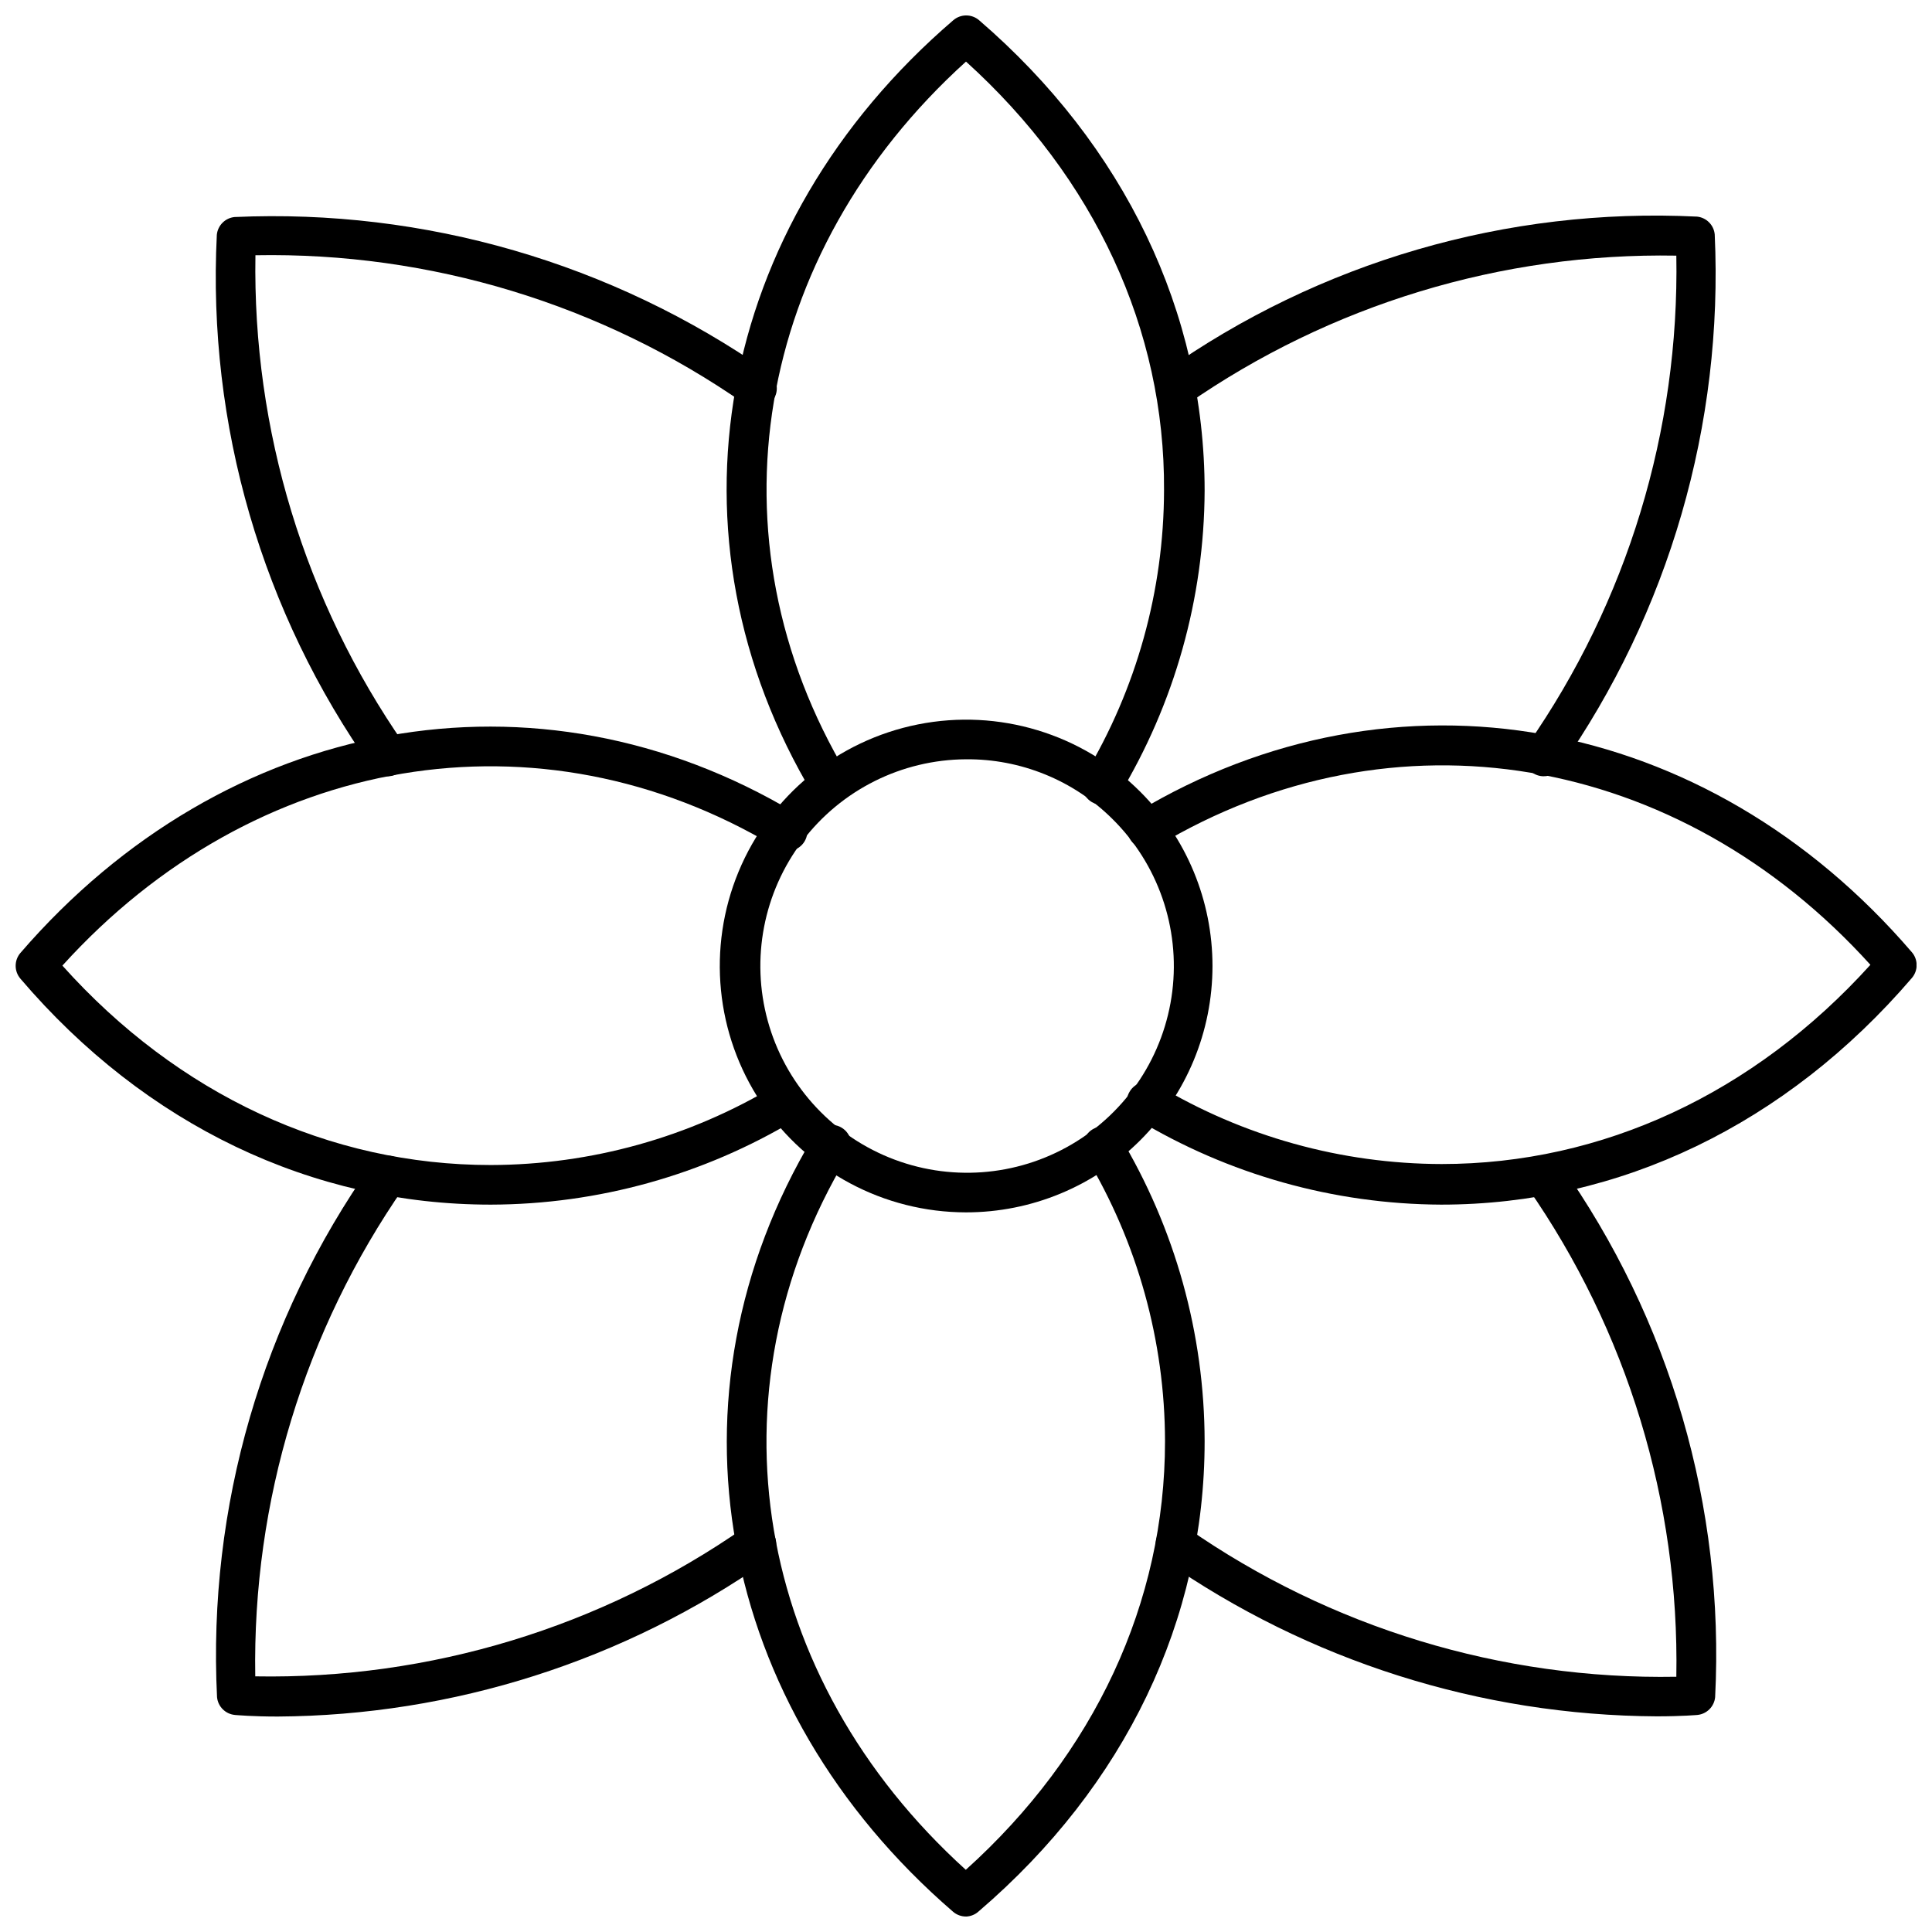
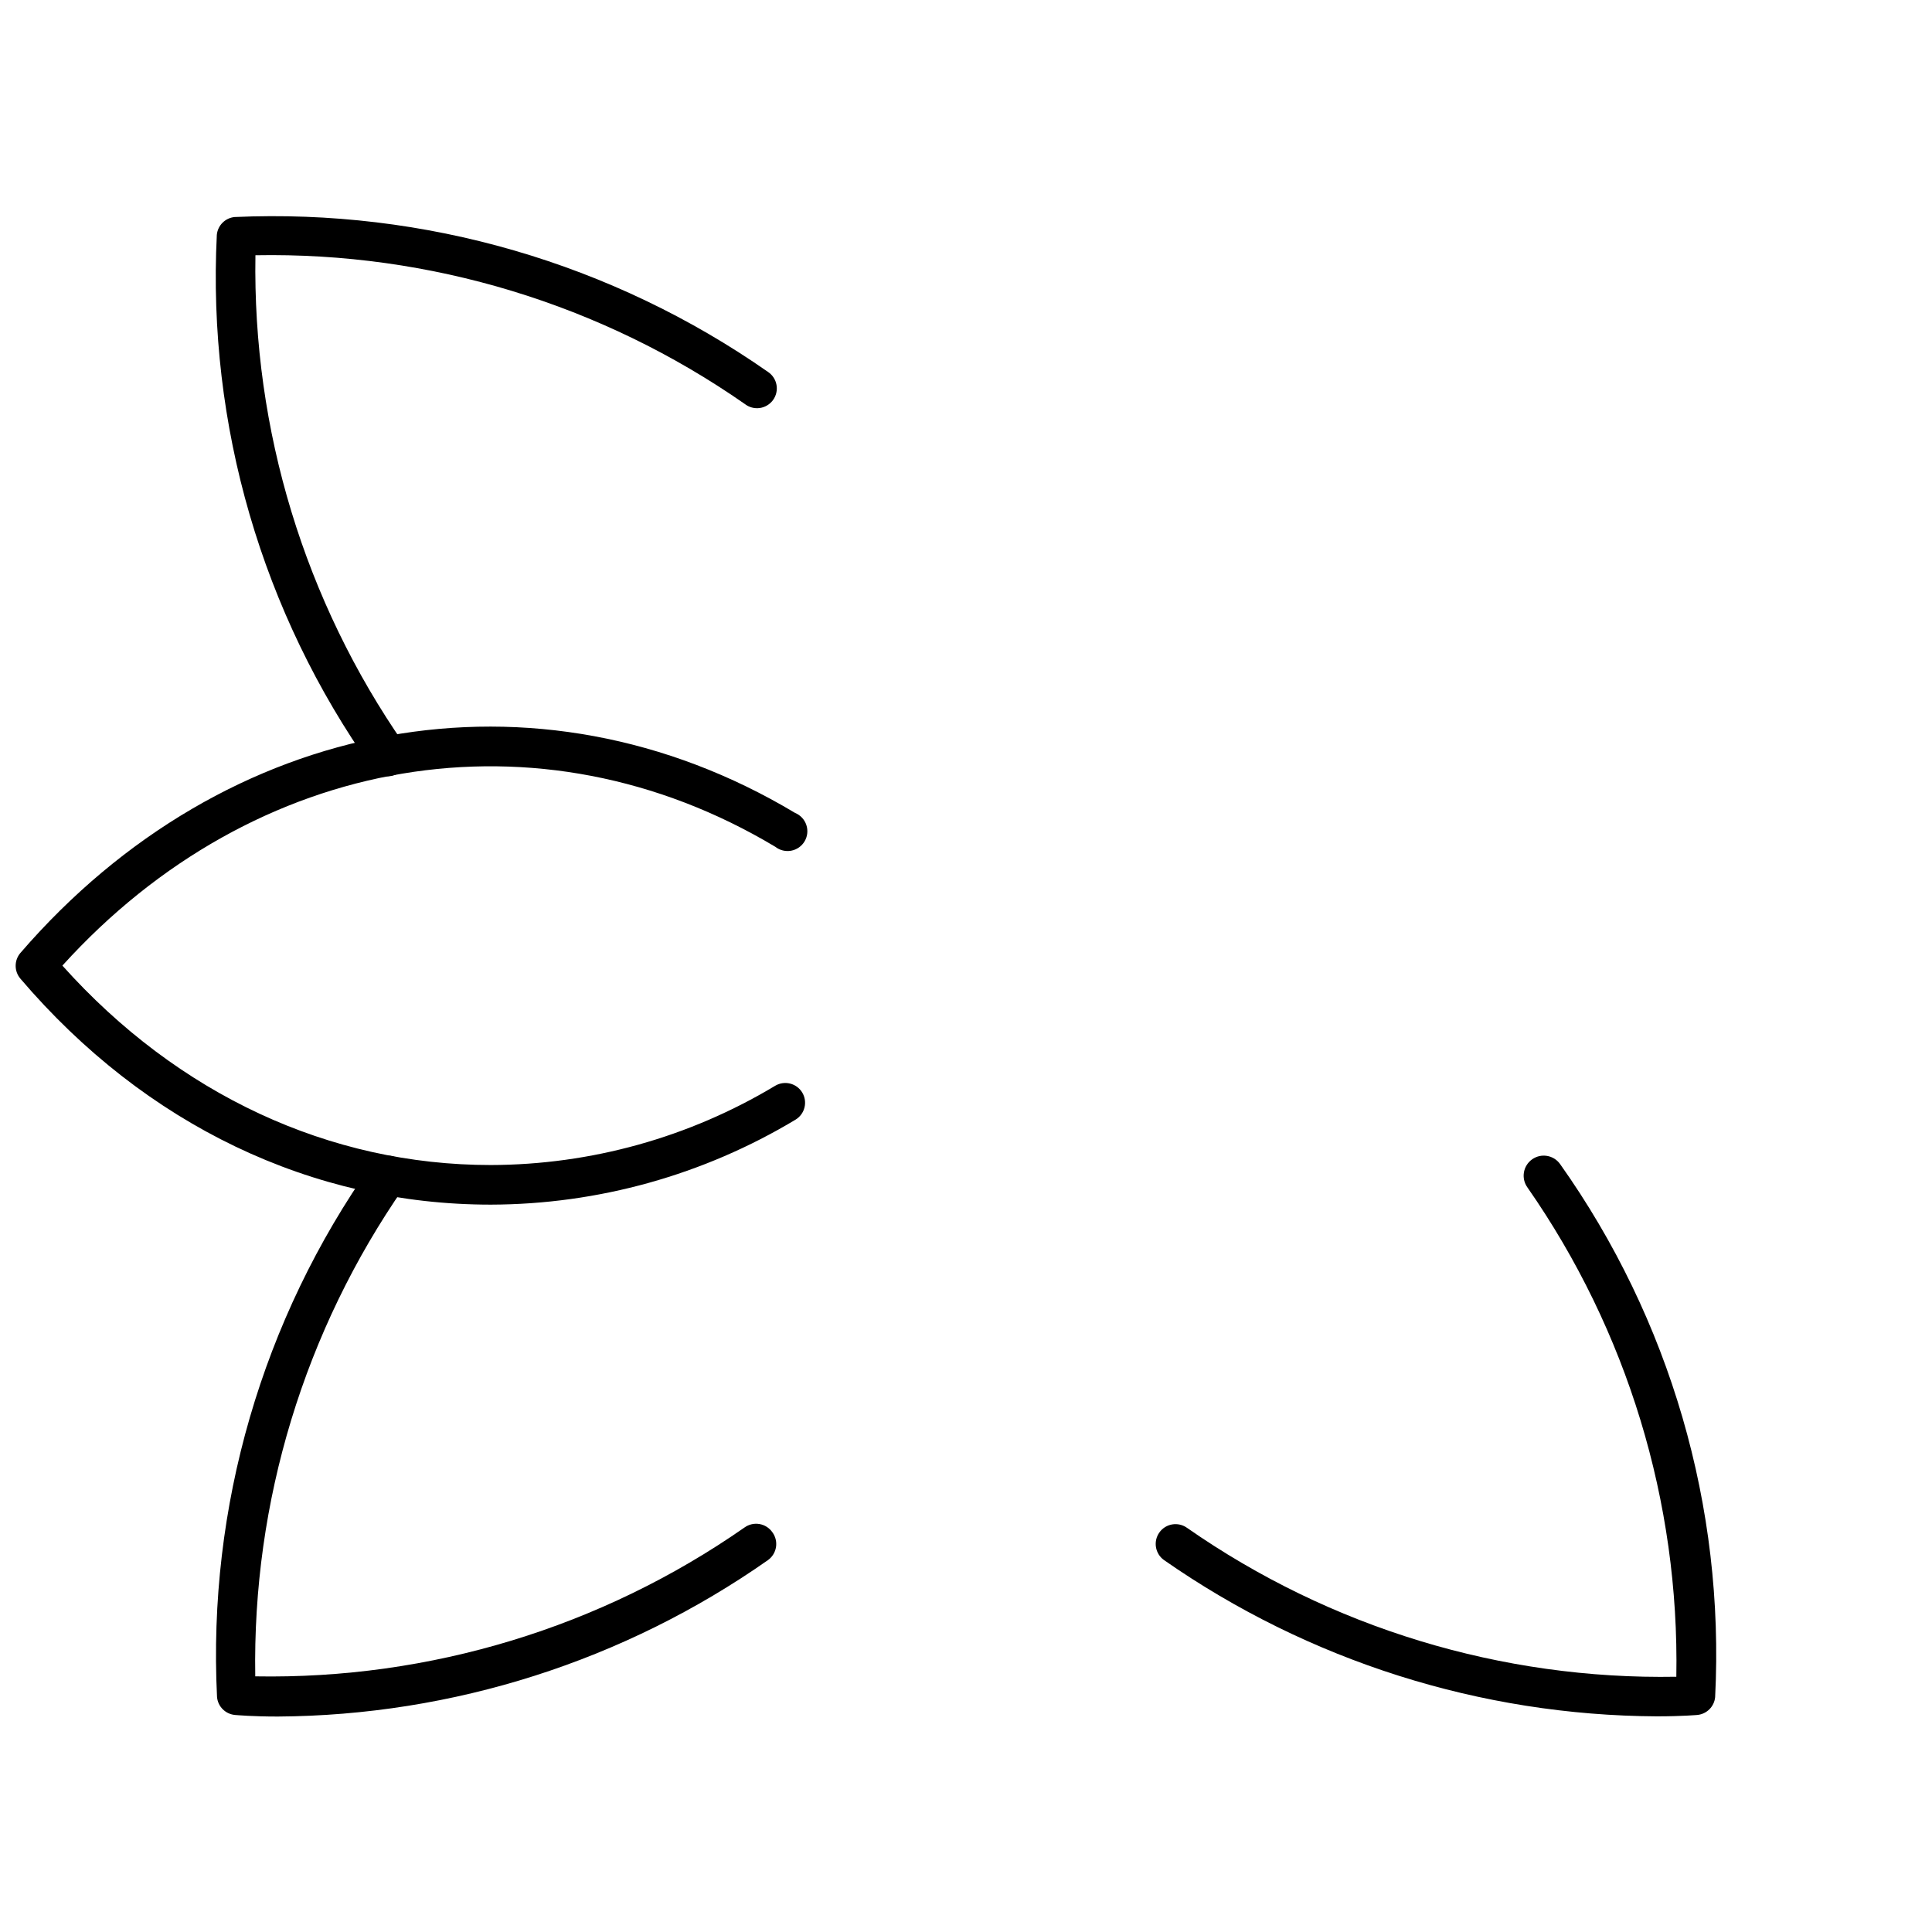
<svg xmlns="http://www.w3.org/2000/svg" width="800px" height="800px" version="1.1" viewBox="144 144 512 512">
  <defs>
    <clipPath id="d">
-       <path d="m336 148.09h128v209.91h-128z" />
-     </clipPath>
+       </clipPath>
    <clipPath id="c">
      <path d="m336 442h128v209.9h-128z" />
    </clipPath>
    <clipPath id="b">
      <path d="m442 336h209.9v128h-209.9z" />
    </clipPath>
    <clipPath id="a">
      <path d="m148.09 336h209.91v128h-209.91z" />
    </clipPath>
  </defs>
-   <path d="m553.08 349.72c-1.094-0.008-2.156-0.355-3.043-0.996-2.356-1.672-2.918-4.934-1.258-7.297 26.473-37.992 40.285-83.375 39.465-129.68-46.293-0.809-91.664 12.98-129.68 39.41-2.375 1.684-5.668 1.117-7.348-1.258-1.68-2.379-1.117-5.668 1.262-7.348 41.16-29.141 90.906-43.629 141.27-41.145 2.484 0.262 4.438 2.238 4.672 4.723 2.32 50.359-12.094 100.07-40.988 141.38-1 1.406-2.629 2.231-4.356 2.203z" />
  <path d="m217.52 598.9c-6.613 0-10.496-0.367-11.285-0.418l0.004-0.004c-2.504-0.238-4.484-2.219-4.723-4.723-2.488-50.352 11.961-100.09 41.039-141.27 0.812-1.141 2.043-1.906 3.422-2.133 1.379-0.227 2.793 0.105 3.926 0.926 2.336 1.684 2.875 4.941 1.207 7.293-26.43 38.016-40.238 83.383-39.465 129.68 46.305 0.832 91.688-12.98 129.68-39.465 1.141-0.816 2.559-1.141 3.938-0.902 1.379 0.234 2.609 1.016 3.41 2.16 0.844 1.129 1.191 2.551 0.977 3.941-0.219 1.391-0.984 2.637-2.129 3.457-38.105 26.723-83.453 41.188-130 41.461z" />
  <path d="m583.1 598.85c-46.73-0.238-92.289-14.68-130.62-41.41-1.137-0.805-1.902-2.031-2.133-3.402-0.234-1.375 0.09-2.781 0.898-3.918 1.68-2.363 4.957-2.914 7.32-1.234 37.992 26.484 83.375 40.297 129.68 39.469 0.828-46.305-12.984-91.688-39.465-129.68-1.711-2.391-1.16-5.715 1.23-7.426 2.391-1.711 5.719-1.16 7.426 1.234 29.168 41.145 43.641 90.906 41.094 141.27-0.234 2.484-2.188 4.461-4.672 4.723 0 0-4.094 0.371-10.758 0.371z" />
  <path d="m246.91 349.72c-1.727 0.027-3.356-0.797-4.356-2.203-29.137-41.16-43.609-90.91-41.094-141.28 0.242-2.504 2.223-4.484 4.723-4.723 50.344-2.246 100.02 12.18 141.33 41.039 1.191 0.789 2.008 2.027 2.266 3.434 0.258 1.406-0.07 2.856-0.91 4.016-0.836 1.156-2.109 1.926-3.523 2.125-1.414 0.199-2.852-0.191-3.973-1.074-37.992-26.48-83.379-40.273-129.68-39.41-0.77 46.293 13.035 91.66 39.465 129.68 1.672 2.352 1.133 5.609-1.207 7.297-0.871 0.68-1.938 1.062-3.043 1.102z" />
-   <path d="m400 465.29c-21.801-0.016-42.152-10.906-54.258-29.035-12.105-18.129-14.363-41.102-6.019-61.238 8.344-20.141 26.188-34.785 47.566-39.043 21.379-4.254 43.473 2.441 58.891 17.848 12.254 12.242 19.141 28.855 19.141 46.176 0.004 17.324-6.879 33.938-19.133 46.18-12.25 12.246-28.867 19.121-46.188 19.113zm0-120.07c-17.043 0.09-33.07 8.105-43.367 21.684-10.297 13.582-13.688 31.176-9.176 47.609s16.414 29.832 32.203 36.25c15.785 6.418 33.66 5.125 48.359-3.5s24.547-23.598 26.645-40.508c2.098-16.914-3.789-33.836-15.934-45.793-10.297-10.199-24.238-15.867-38.73-15.742z" />
  <g clip-path="url(#d)">
    <path d="m436 357.28c-0.941 0-1.867-0.254-2.676-0.734-2.492-1.48-3.316-4.699-1.836-7.191 13.688-22.777 20.941-48.84 20.992-75.414 0.262-42.613-18.422-82.812-52.48-113.62-56.258 50.906-69.012 126.32-31.488 188.93 0.73 1.195 0.953 2.633 0.617 3.992-0.336 1.363-1.199 2.531-2.402 3.25-2.492 1.477-5.711 0.656-7.191-1.836-40.988-68.223-26.238-150.93 37.102-205.3l0.004-0.004c1.965-1.68 4.859-1.68 6.82 0 38.523 33.168 59.777 77.461 59.777 124.7-0.121 28.5-7.977 56.434-22.727 80.82-0.98 1.531-2.691 2.445-4.512 2.414z" />
  </g>
  <g clip-path="url(#c)">
-     <path d="m400 651.9c-1.254 0-2.461-0.445-3.414-1.258-62.977-54.371-78.09-136.87-37.102-205.3v-0.004c0.578-1.402 1.734-2.484 3.176-2.973 1.438-0.484 3.016-0.324 4.324 0.445 1.312 0.766 2.227 2.062 2.508 3.551 0.281 1.492-0.094 3.035-1.035 4.227-37.473 62.609-24.719 138.02 31.488 188.93 34.113-30.703 52.797-70.852 52.797-113.57-0.043-26.59-7.297-52.672-20.992-75.465-1.488-2.481-0.691-5.695 1.785-7.191 2.477-1.484 5.691-0.688 7.188 1.785 14.688 24.422 22.469 52.375 22.516 80.871 0 47.23-20.992 91.262-59.828 124.54-0.93 0.871-2.141 1.375-3.41 1.418z" />
-   </g>
+     </g>
  <g clip-path="url(#b)">
-     <path d="m525.95 463.24c-28.5-0.121-56.43-7.977-80.816-22.727-2.477-1.496-3.273-4.711-1.785-7.188 0.711-1.227 1.887-2.113 3.258-2.461 1.375-0.344 2.832-0.121 4.035 0.625 22.777 13.688 48.84 20.941 75.414 20.992 42.562 0 82.762-18.684 113.62-52.797-50.906-56.258-126.32-69.012-188.93-31.488-1.195 0.73-2.633 0.953-3.992 0.617-1.359-0.332-2.531-1.199-3.25-2.402-1.477-2.492-0.656-5.711 1.836-7.188 68.223-40.988 150.93-26.238 205.3 37.102h0.004c1.711 1.973 1.711 4.902 0 6.875-33.273 38.785-77.461 60.039-124.7 60.039z" />
-   </g>
+     </g>
  <g clip-path="url(#a)">
    <path d="m274.05 463.24c-47.23 0-91.473-20.992-124.64-59.879v-0.004c-1.68-1.961-1.68-4.856 0-6.82 54.371-62.977 136.87-78.09 205.3-37.102v-0.004c1.406 0.582 2.488 1.738 2.973 3.176 0.488 1.438 0.324 3.016-0.441 4.328-0.766 1.309-2.062 2.223-3.555 2.508-1.492 0.281-3.031-0.098-4.223-1.035-62.609-37.473-138.02-24.719-188.93 31.488 30.598 34.164 70.797 52.848 113.52 52.848 26.555-0.059 52.598-7.316 75.359-20.992 2.481-1.488 5.695-0.691 7.191 1.785 1.488 2.477 0.688 5.691-1.785 7.188-24.391 14.668-52.305 22.449-80.766 22.516z" />
  </g>
</svg>